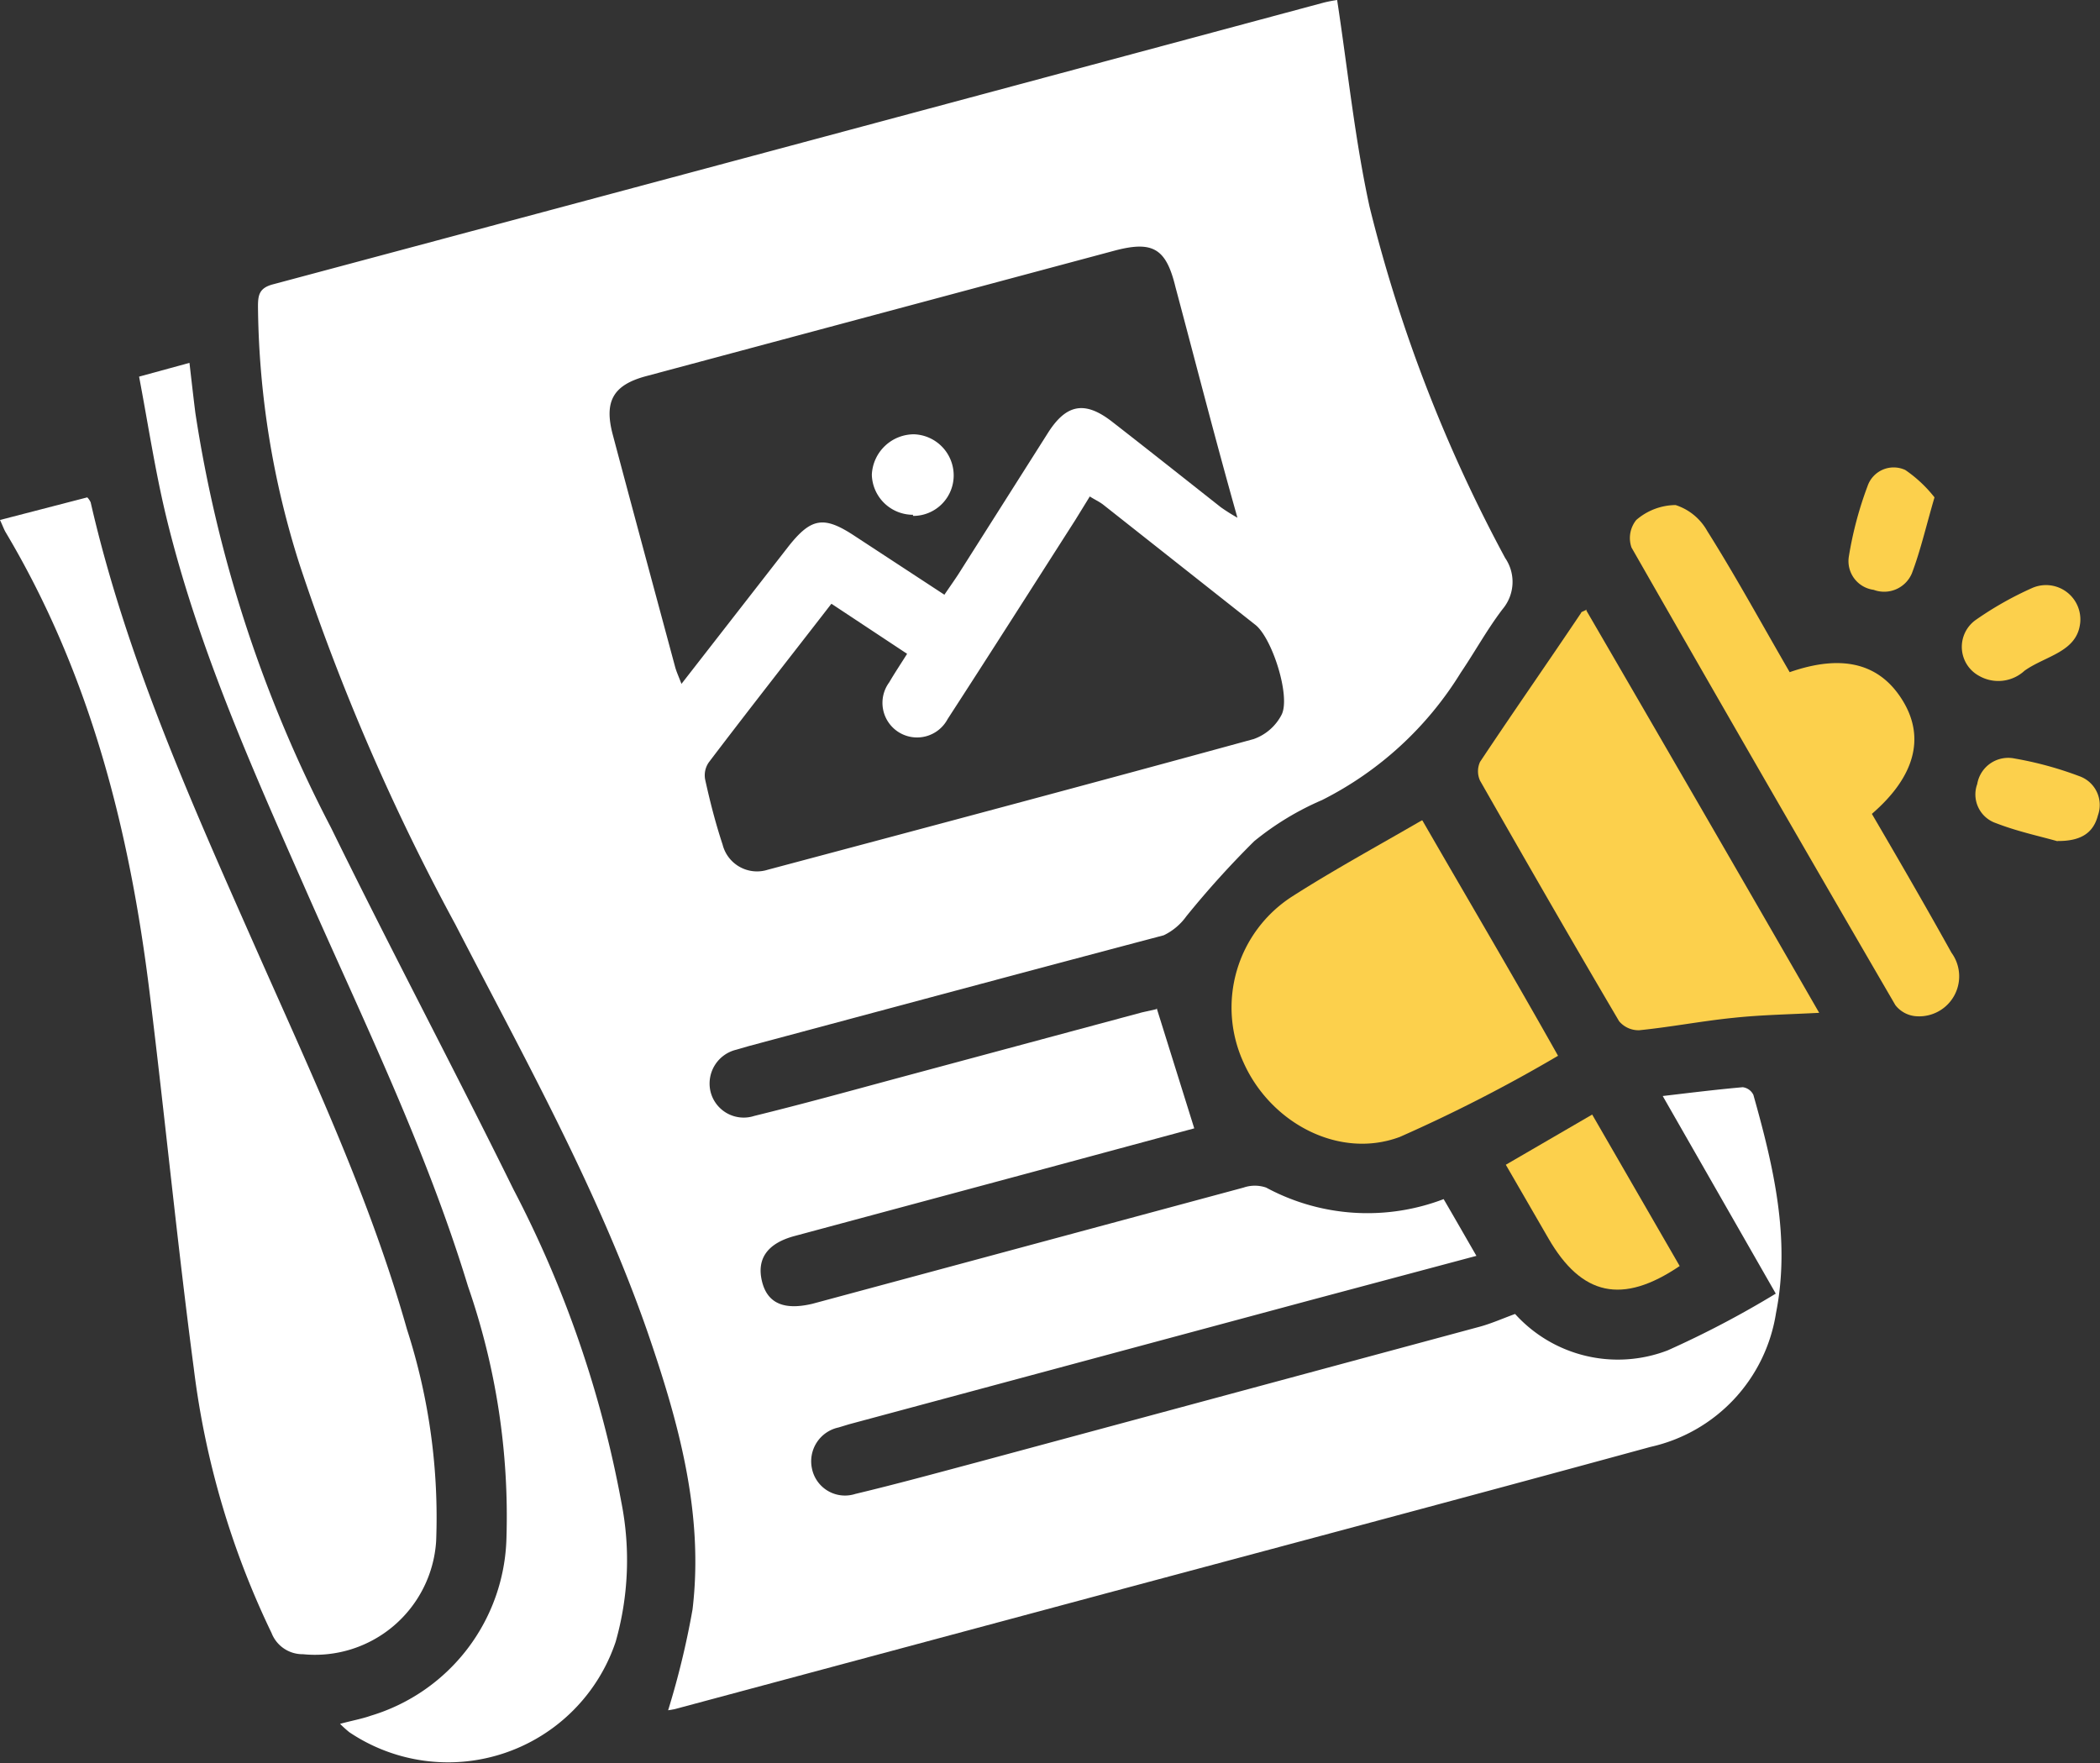
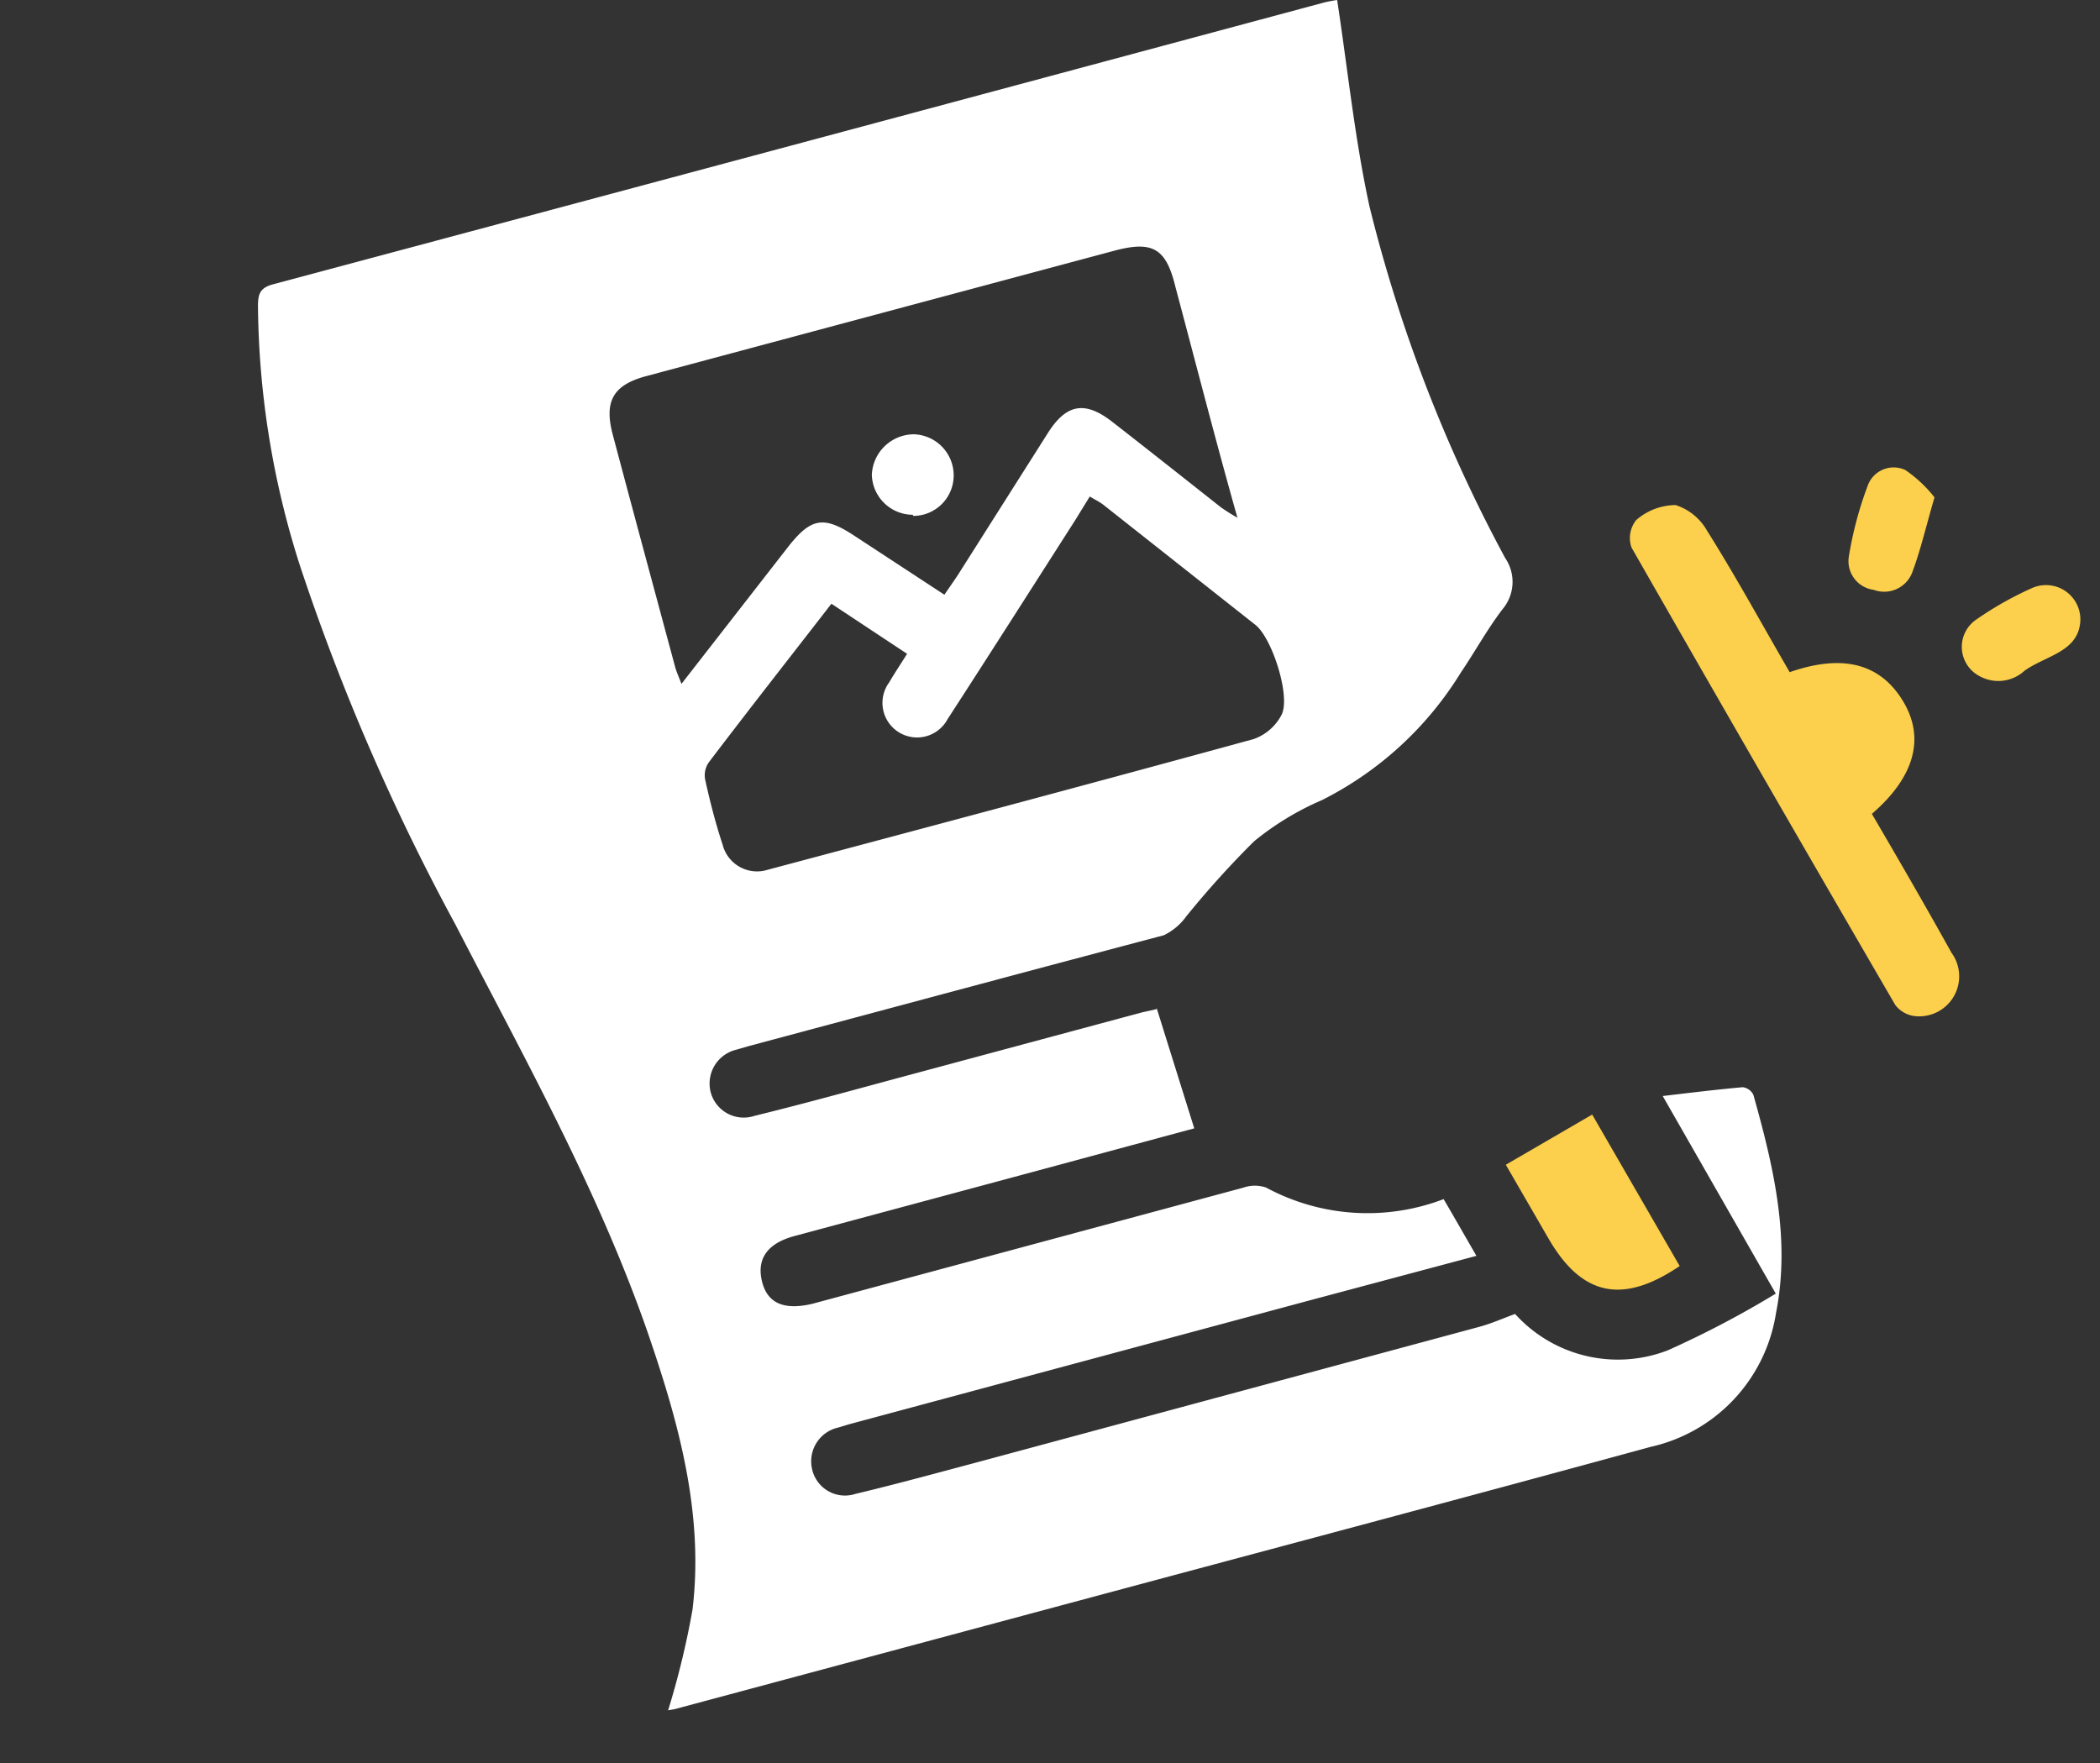
<svg xmlns="http://www.w3.org/2000/svg" viewBox="0 0 92.88 77.99">
  <rect x="0" y="0" width="92.88" height="77.99" fill="#333333" stroke="none" />
  <defs>
    <style>.cls-1{fill:#fff;}.cls-2{fill:#fcd04c;}</style>
  </defs>
  <g id="Layer_2" data-name="Layer 2">
    <g id="Layer_2-2" data-name="Layer 2">
      <path class="cls-1" d="M51.16,44.6l1.66,5.31-7,1.89L35.15,54.67c-1.2.32-1.69,1-1.45,2s1,1.29,2.23,1L55,52.53a1.53,1.53,0,0,1,1,0,9.44,9.44,0,0,0,7.85.51c.48.82.93,1.61,1.45,2.51l-7.49,2L37.55,63l-.46.14a1.53,1.53,0,0,0-1.18,1.81,1.49,1.49,0,0,0,1.92,1.13c1.8-.43,3.59-.92,5.39-1.4l22.24-6c.51-.14,1-.36,1.55-.56a6.13,6.13,0,0,0,6.75,1.61,43,43,0,0,0,4.78-2.51l-5-8.74c1.27-.15,2.41-.29,3.54-.39a.61.61,0,0,1,.47.34c.89,3.16,1.65,6.37,1,9.65A7.2,7.2,0,0,1,73,64c-8.27,2.26-16.56,4.46-24.83,6.68L29.84,75.6l-.29.05a36.65,36.65,0,0,0,1.08-4.46c.51-4.28-.63-8.32-2-12.3-2.2-6.31-5.46-12.13-8.49-18A97.81,97.81,0,0,1,13.26,25a38.61,38.61,0,0,1-1.85-11.43c0-.52.05-.84.69-1Q35.32,6.36,58.53.12c.27-.07.55-.11.61-.12.47,3.08.78,6.14,1.43,9.13a66,66,0,0,0,6,15.55,1.87,1.87,0,0,1-.11,2.26c-.68.89-1.22,1.88-1.85,2.81a15.25,15.25,0,0,1-6.14,5.64,12.58,12.58,0,0,0-3,1.82,41.09,41.09,0,0,0-3,3.32,2.63,2.63,0,0,1-1,.84C45.3,43,39.21,44.64,33.12,46.27l-.55.16a1.54,1.54,0,0,0-1.15,1.83,1.51,1.51,0,0,0,1.94,1.1c2.08-.51,4.15-1.08,6.22-1.64l10.93-2.94.63-.14Zm-9.4-18.28c.23-.34.43-.62.62-.91l4-6.31c.8-1.23,1.61-1.37,2.79-.46,1.62,1.26,3.22,2.53,4.83,3.8a8.53,8.53,0,0,0,.73.46c-1-3.54-1.85-6.87-2.74-10.2C51.58,11,51,10.64,49.32,11.08L28.57,16.64c-1.45.39-1.86,1.11-1.47,2.58.91,3.43,1.84,6.86,2.76,10.28.06.22.16.43.28.75l4.74-6.09c1-1.26,1.56-1.35,2.91-.46l4,2.62Zm-5,.4c-1.85,2.39-3.65,4.68-5.41,7a1,1,0,0,0-.16.77c.22,1,.46,1.93.77,2.87a1.57,1.57,0,0,0,2,1.11c7.17-1.91,14.34-3.82,21.49-5.78a2.22,2.22,0,0,0,1.23-1.07c.42-.81-.43-3.45-1.18-4l-6.71-5.3c-.17-.13-.37-.22-.59-.36L47.56,23c-1.88,2.94-3.75,5.88-5.65,8.81a1.53,1.53,0,1,1-2.58-1.63c.24-.41.5-.8.79-1.26l-3.34-2.21Z" />
-       <path class="cls-1" d="M0,23l3.86-1a.78.78,0,0,1,.15.22c1.59,6.94,4.5,13.38,7.36,19.85C13.8,47.56,16.36,53,18,58.8a27.07,27.07,0,0,1,1.29,9.37,5.37,5.37,0,0,1-5.89,5,1.47,1.47,0,0,1-1.39-.94A37.44,37.44,0,0,1,8.57,60.52C7.84,55,7.3,49.45,6.62,43.93,5.74,36.76,4,29.85.26,23.56.18,23.43.13,23.28,0,23Z" />
-       <path class="cls-1" d="M6.15,16.66l2.23-.61c.09.78.17,1.49.26,2.21a58.76,58.76,0,0,0,6,18.35c2.63,5.37,5.44,10.66,8.07,16a49.1,49.1,0,0,1,4.77,13.83,13.18,13.18,0,0,1-.25,6.18,7.82,7.82,0,0,1-11.78,4,5.21,5.21,0,0,1-.41-.37c.52-.14,1-.23,1.36-.36a8.43,8.43,0,0,0,6-7.87A31,31,0,0,0,20.7,56.9C18.83,50.76,16,45,13.43,39.15,11.08,33.82,8.71,28.5,7.34,22.81c-.48-2-.78-4-1.19-6.16Z" />
-       <path class="cls-2" d="M70.16,27C73.59,32.9,77,38.79,80.46,44.8c-1.33.07-2.56.09-3.78.22-1.4.14-2.78.41-4.18.55a1.12,1.12,0,0,1-.89-.4c-2.08-3.53-4.12-7.08-6.15-10.64a1,1,0,0,1,0-.83c1.47-2.21,3-4.4,4.47-6.59,0-.05.1-.06.25-.15Z" />
-       <path class="cls-2" d="M62.91,36.29c2,3.47,4,6.85,6,10.41a67.8,67.8,0,0,1-7,3.59c-2.68,1-5.7-.61-6.9-3.27a5.84,5.84,0,0,1,2.13-7.36c1.83-1.17,3.74-2.21,5.74-3.37Z" />
      <path class="cls-2" d="M79.16,29.73c2.36-.82,4-.37,5,1.27s.52,3.37-1.37,5c1.17,2,2.37,4.07,3.52,6.14a1.77,1.77,0,0,1-1.57,2.81,1.28,1.28,0,0,1-.91-.49Q77.95,34.35,72.16,24.22A1.27,1.27,0,0,1,72.37,23a2.69,2.69,0,0,1,1.74-.66,2.47,2.47,0,0,1,1.4,1.15c1.26,2,2.42,4.13,3.65,6.25Z" />
      <path class="cls-2" d="M74.29,56c-2.54,1.72-4.34,1.32-5.81-1.23L66.6,51.52l3.82-2.22L74.29,56Z" />
-       <path class="cls-2" d="M91,37.21c-.77-.22-1.77-.43-2.72-.8a1.34,1.34,0,0,1-.83-1.73,1.39,1.39,0,0,1,1.65-1.13,15.72,15.72,0,0,1,2.86.78,1.35,1.35,0,0,1,.83,1.73c-.2.78-.75,1.15-1.79,1.14Z" />
      <path class="cls-2" d="M85.56,22c-.38,1.3-.62,2.36-1,3.36a1.33,1.33,0,0,1-1.69.73,1.28,1.28,0,0,1-1.1-1.46,16.24,16.24,0,0,1,.83-3.13,1.22,1.22,0,0,1,1.67-.71A5.8,5.8,0,0,1,85.56,22Z" />
      <path class="cls-2" d="M92,27.58c-.15,1.27-1.54,1.43-2.46,2.09a1.71,1.71,0,0,1-2,.23,1.46,1.46,0,0,1-.14-2.49A15,15,0,0,1,89.9,26,1.52,1.52,0,0,1,92,27.59Z" />
      <path class="cls-1" d="M40.38,22.77A1.82,1.82,0,0,1,38.56,21a1.87,1.87,0,0,1,1.87-1.79A1.82,1.82,0,0,1,42.18,21a1.79,1.79,0,0,1-1.8,1.82Z" />
    </g>
  </g>
</svg>